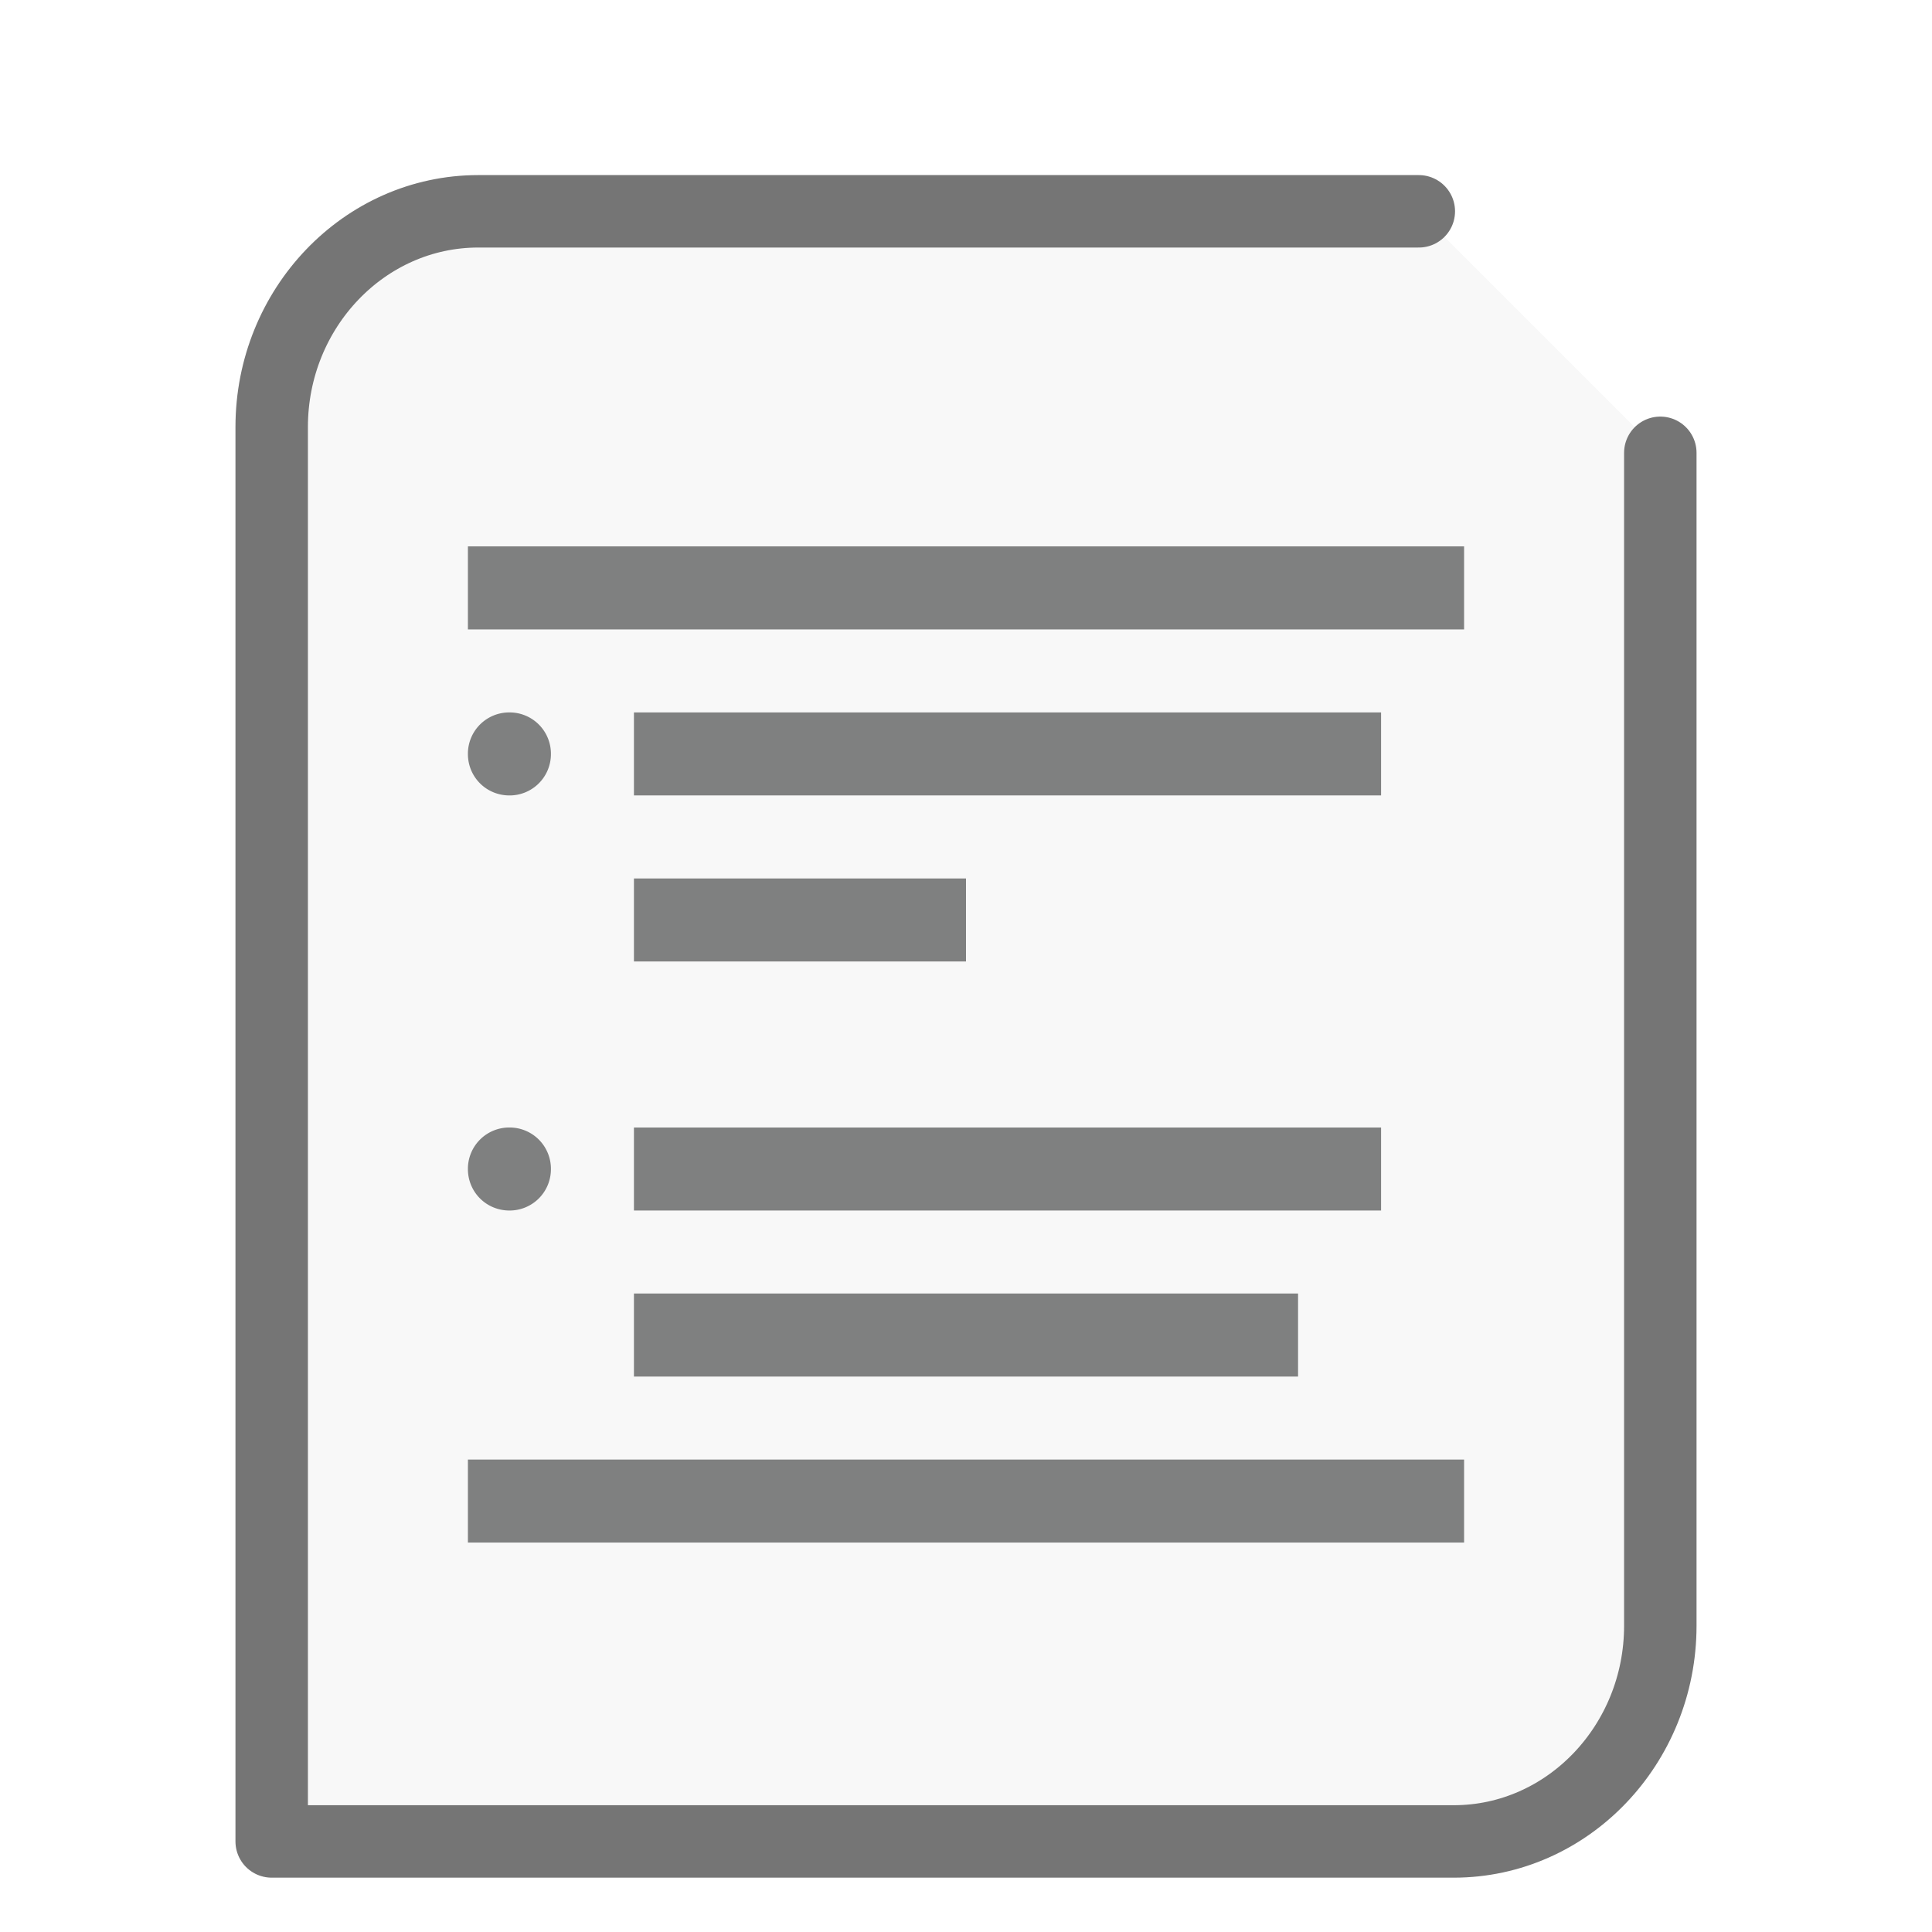
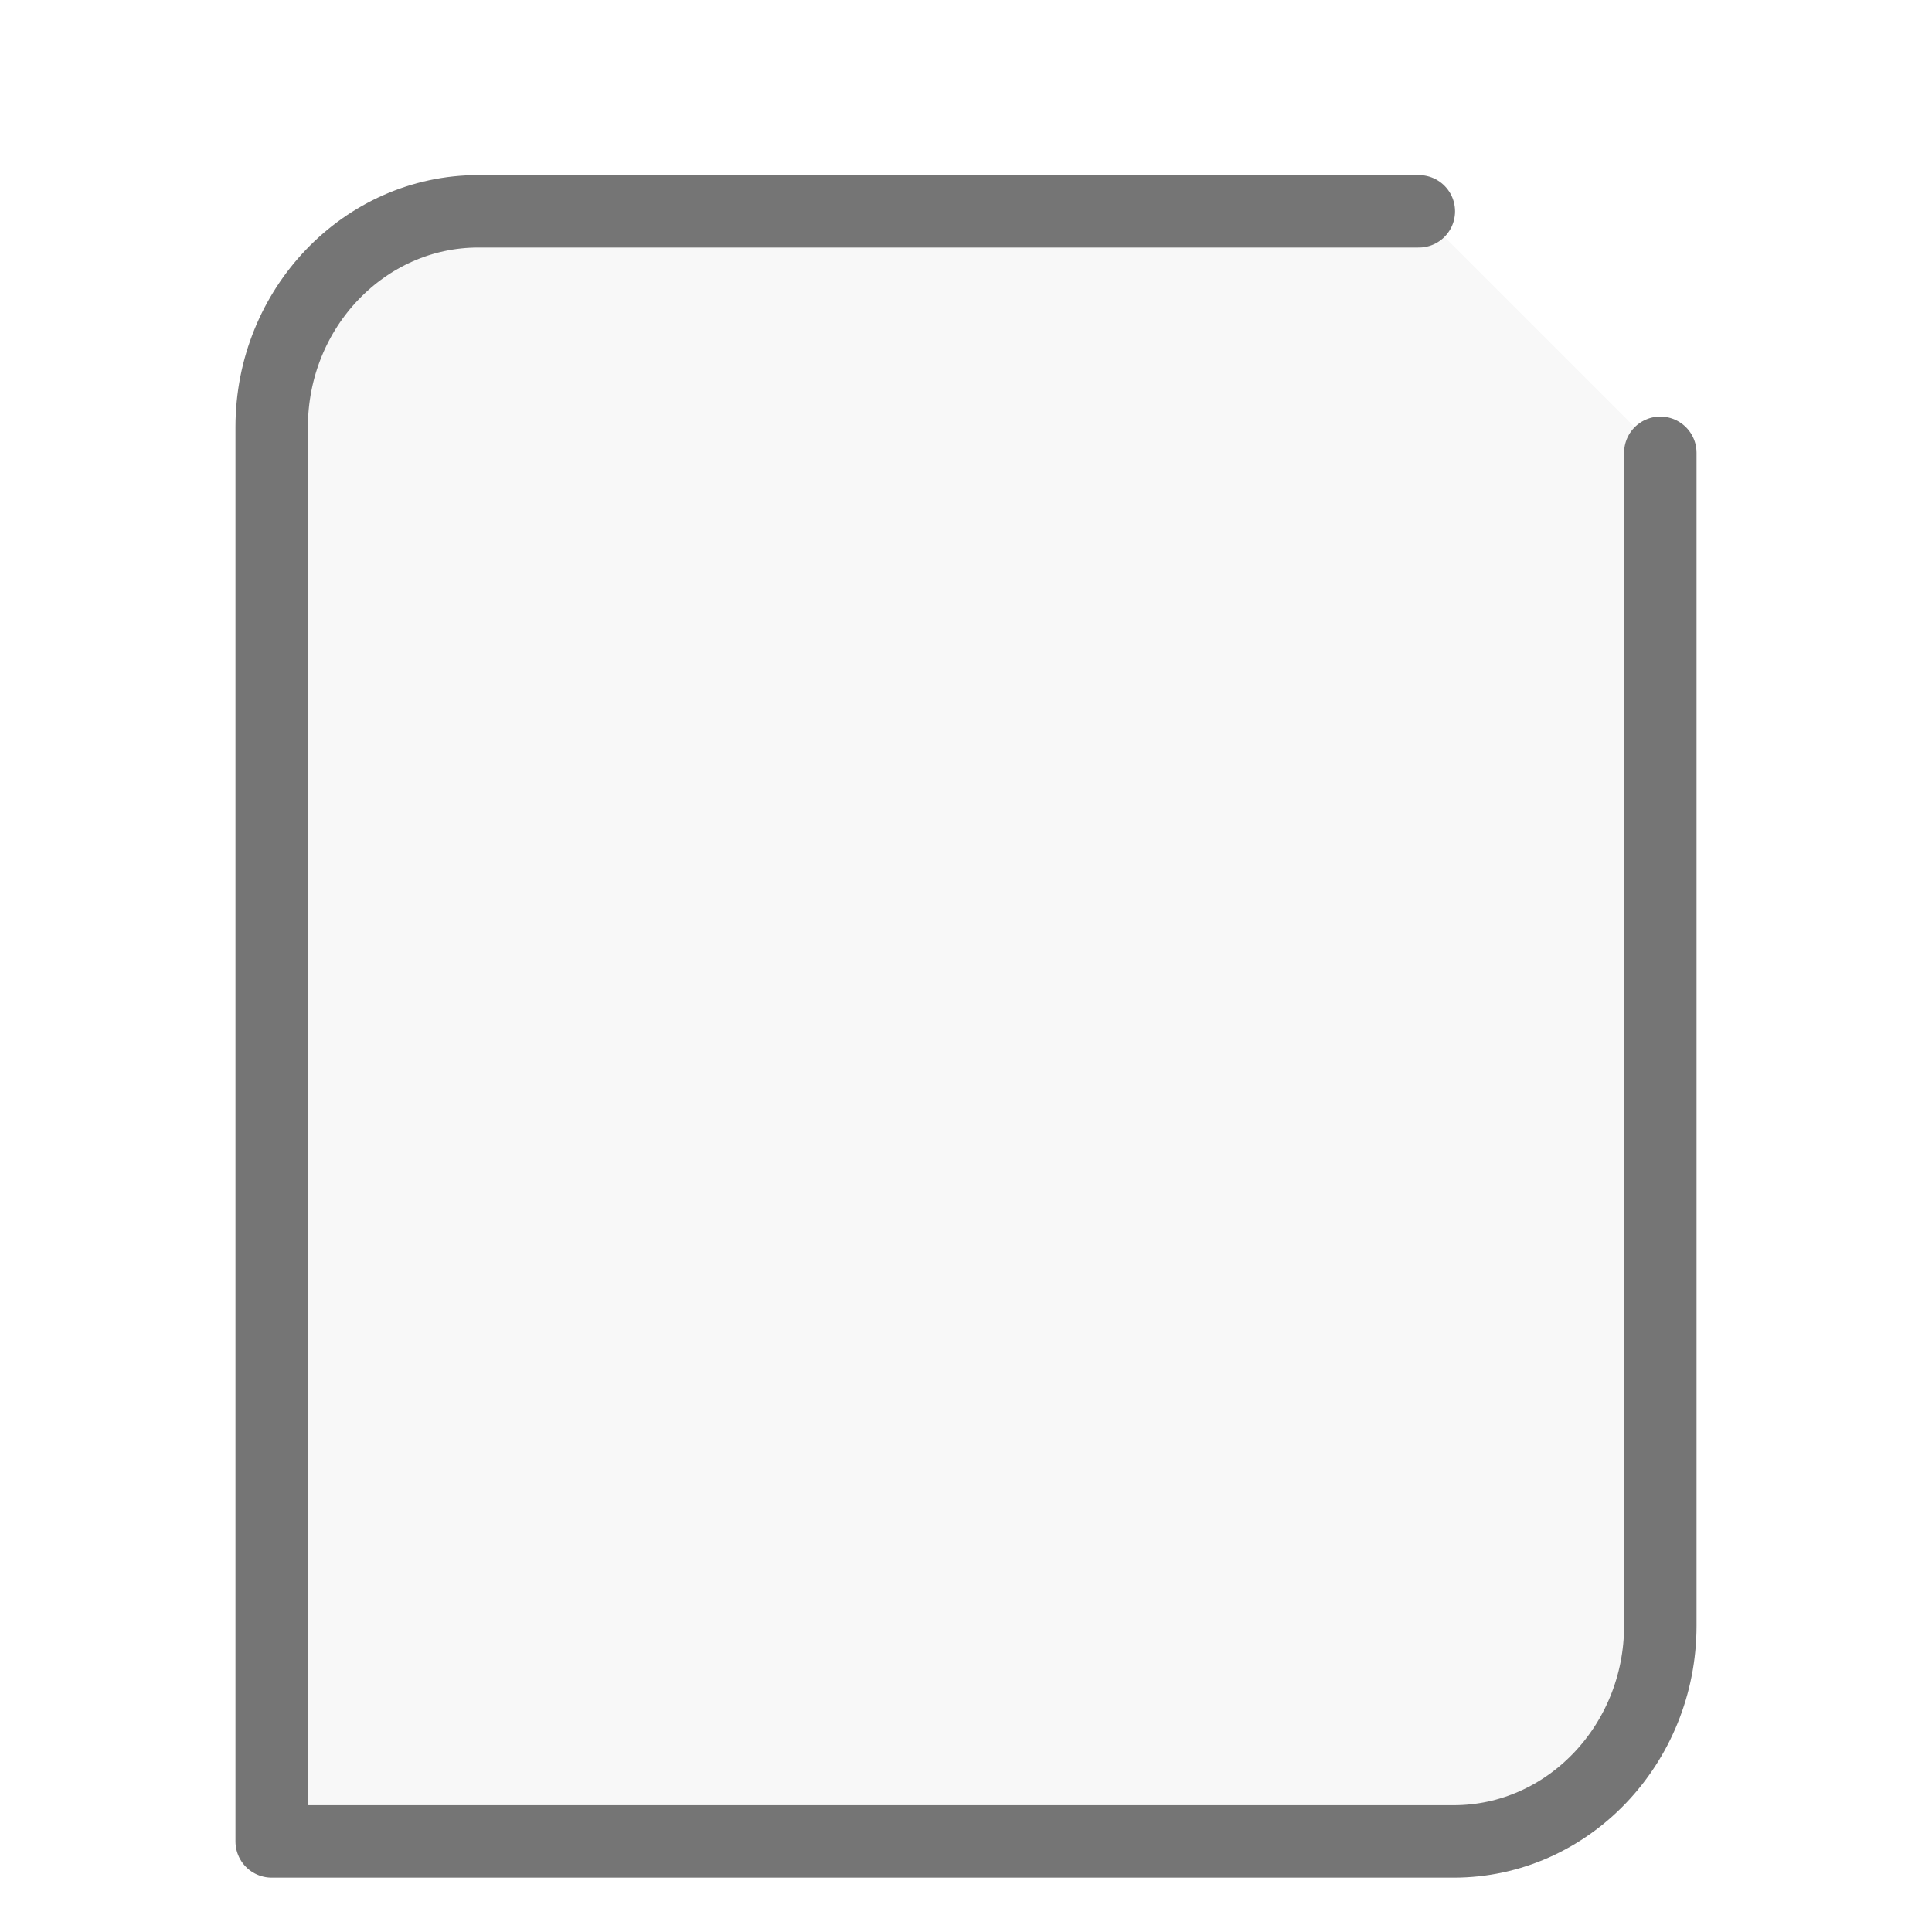
<svg xmlns="http://www.w3.org/2000/svg" height="32" width="32">
  <path d="M23.5 3.5H7.921C6.036 3.5 4.5 5.104 4.5 7.073V30.5h19.579c1.885 0 3.421-1.604 3.421-3.573V7.5" fill="#757575" stroke="#757575" stroke-linecap="round" stroke-linejoin="round" stroke-width="1.2" fill-opacity=".05" />
  <g transform="scale(1 1) translate(5 6.3)" id="g2522">
-     <path d="M2.75 2.75v1.375h16.5V2.75zm.688 2.75a.684.684 0 0 0-.688.688c0 .382.305.687.688.687a.684.684 0 0 0 .687-.688.684.684 0 0 0-.688-.687m2.063 0v1.375h12.375V5.5zm0 2.75v1.375H11V8.25zm-2.063 4.125a.684.684 0 0 0-.687.688c0 .382.305.687.688.687a.684.684 0 0 0 .687-.688.684.684 0 0 0-.688-.687m2.063 0v1.375h12.375v-1.375zm0 2.75V16.5h11v-1.375zm-2.75 2.75v1.375h16.5v-1.375zm0 0" fill="#7F8080" />
-   </g>
+     </g>
</svg>